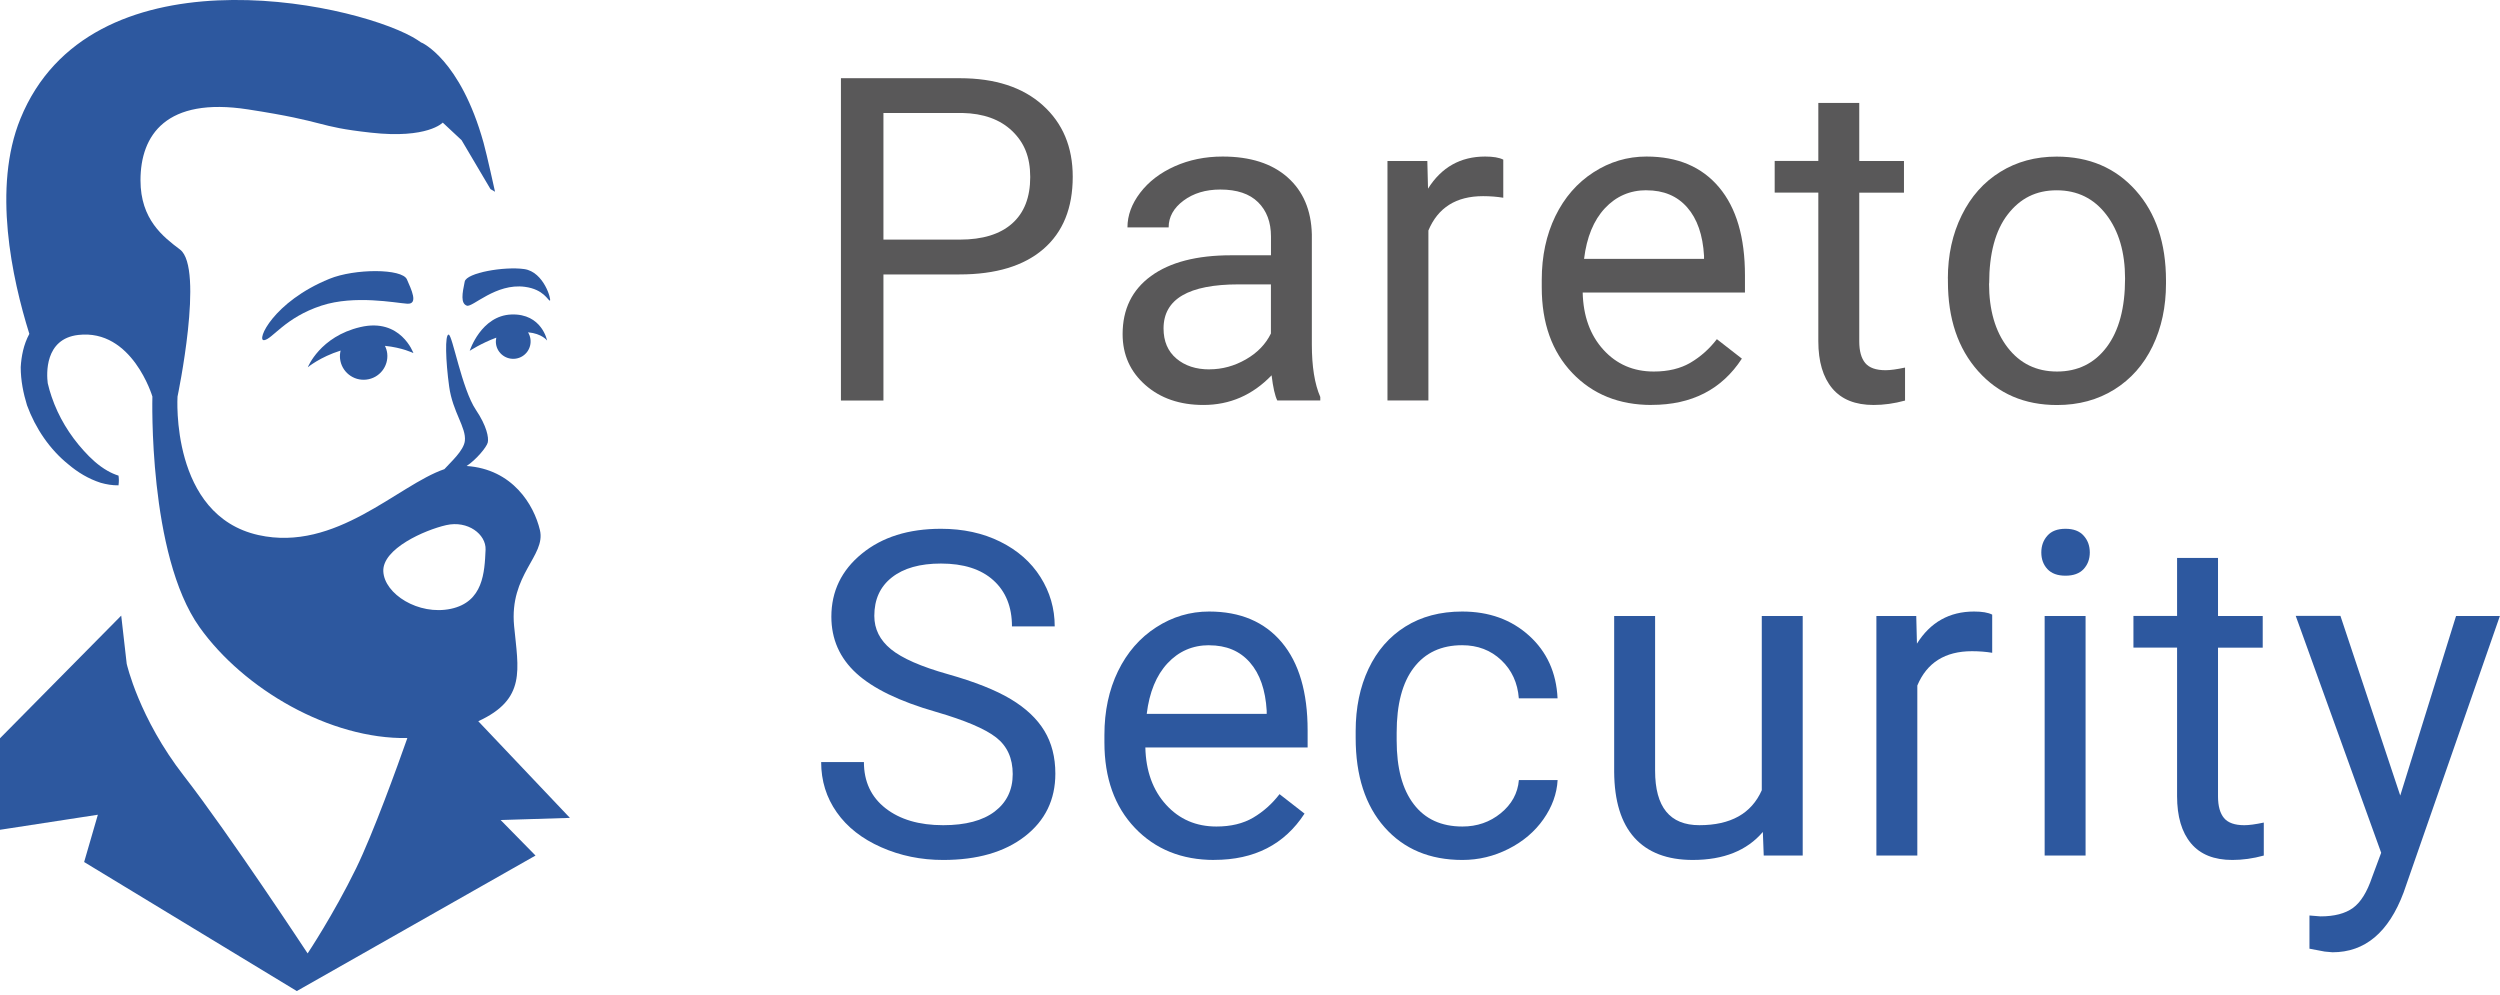
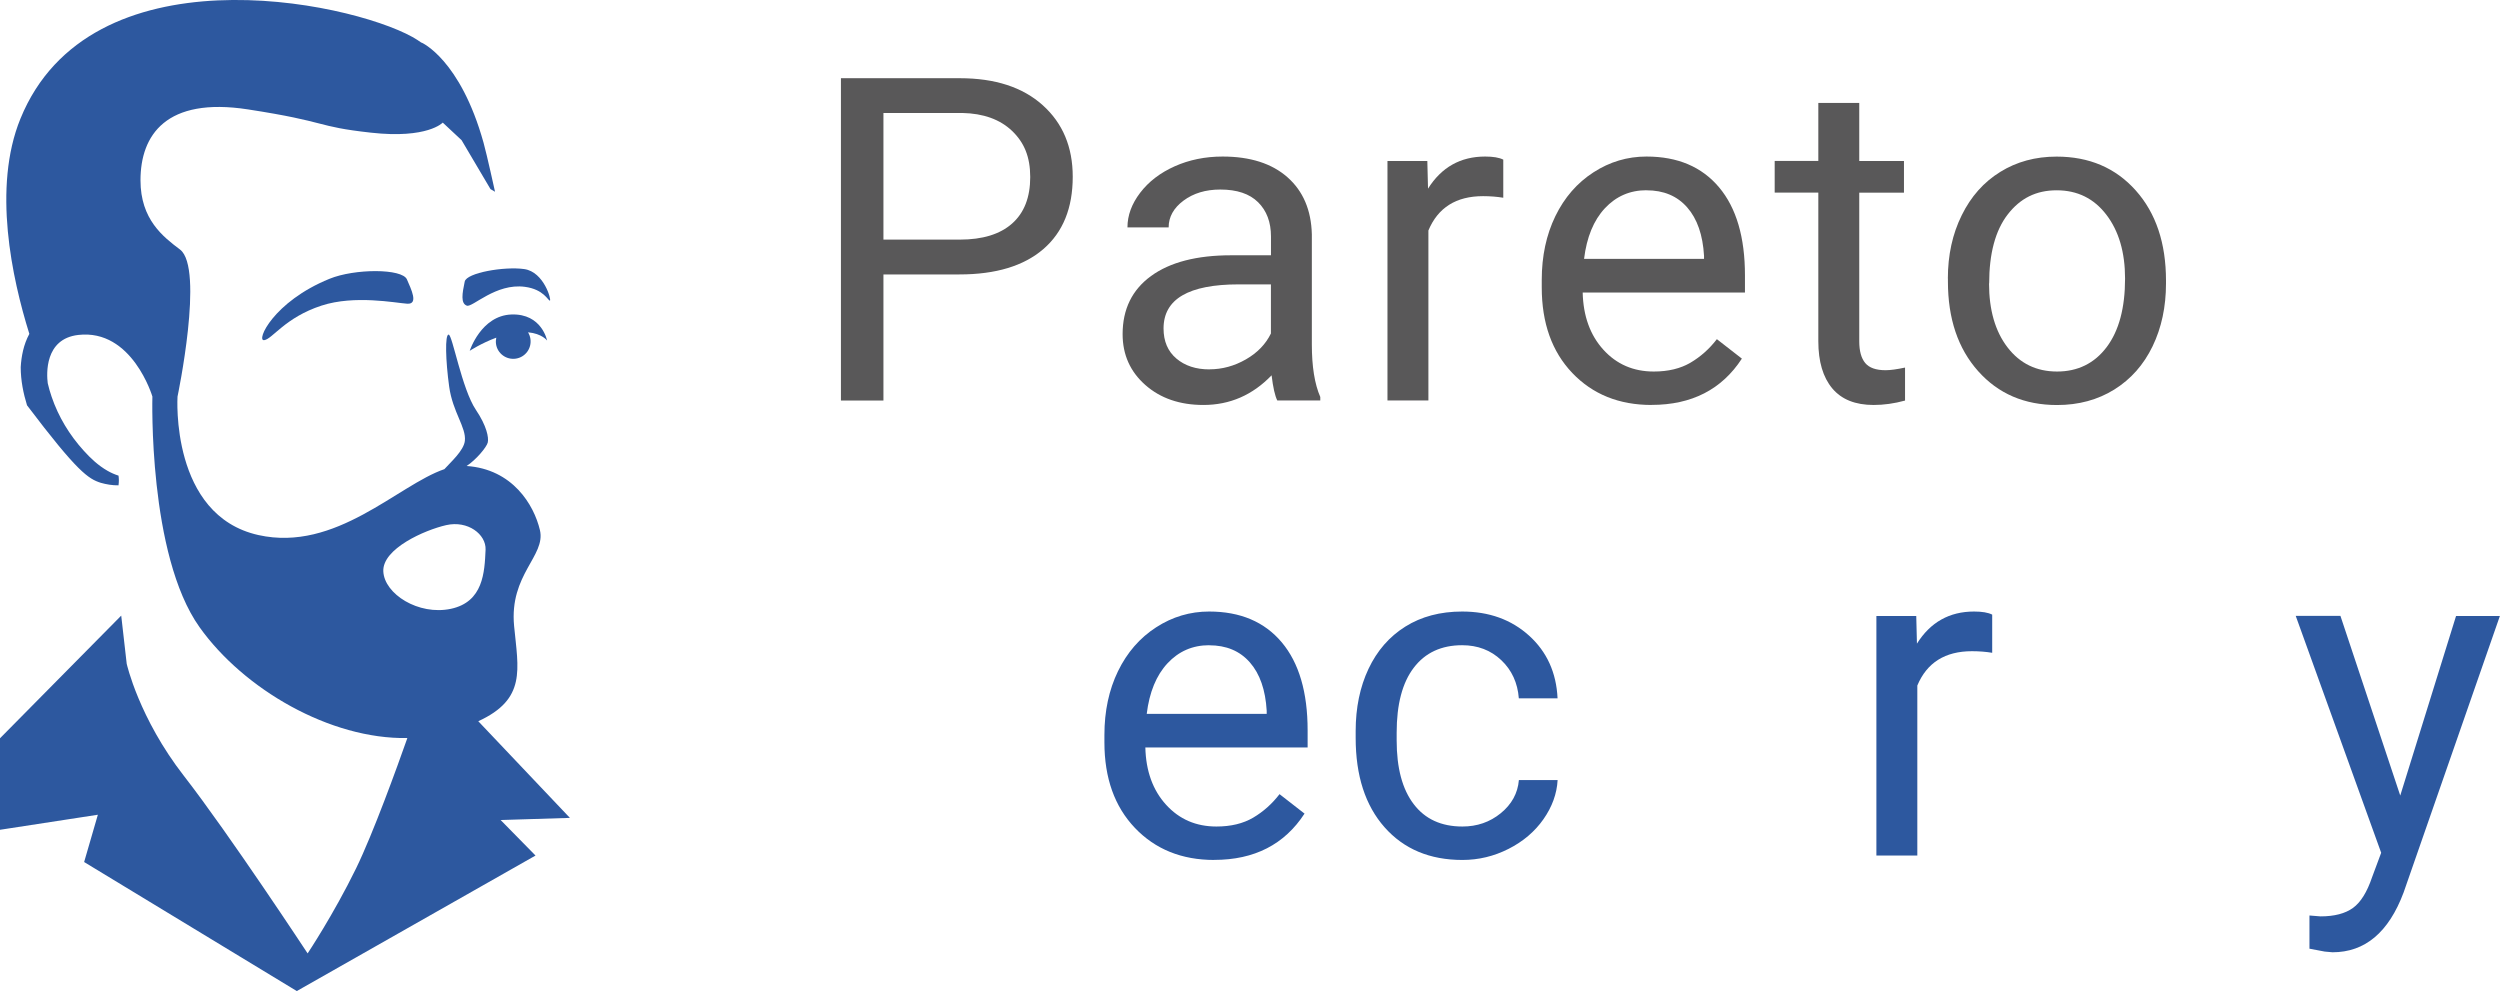
<svg xmlns="http://www.w3.org/2000/svg" width="397" height="158" viewBox="0 0 397 158" fill="none">
  <path d="M140.29 43.57V63.61H133.54V12.42H152.42C158.02 12.42 162.41 13.85 165.59 16.71C168.77 19.57 170.35 23.35 170.35 28.07C170.35 33.04 168.8 36.86 165.69 39.55C162.58 42.23 158.14 43.58 152.35 43.58H140.29V43.57ZM140.29 38.05H152.42C156.03 38.05 158.8 37.2 160.72 35.5C162.64 33.8 163.6 31.34 163.6 28.12C163.6 24.9 162.64 22.63 160.72 20.79C158.8 18.96 156.16 18.01 152.81 17.94H140.29V38.05Z" fill="#595859" />
  <path d="M202.84 63.609C202.46 62.859 202.16 61.519 201.93 59.599C198.91 62.739 195.301 64.309 191.101 64.309C187.351 64.309 184.27 63.249 181.87 61.129C179.47 59.009 178.271 56.319 178.271 53.059C178.271 49.099 179.78 46.019 182.79 43.829C185.8 41.639 190.041 40.539 195.501 40.539H201.831V37.549C201.831 35.279 201.15 33.469 199.79 32.119C198.43 30.769 196.431 30.099 193.781 30.099C191.461 30.099 189.511 30.689 187.941 31.859C186.371 33.029 185.581 34.449 185.581 36.109H179.04C179.04 34.209 179.711 32.379 181.061 30.609C182.411 28.839 184.24 27.439 186.54 26.409C188.85 25.379 191.39 24.859 194.15 24.859C198.53 24.859 201.971 25.959 204.451 28.149C206.931 30.339 208.221 33.359 208.321 37.199V54.709C208.321 58.199 208.761 60.979 209.661 63.039V63.599H202.84V63.609ZM192.051 58.649C194.091 58.649 196.021 58.119 197.851 57.069C199.681 56.019 201.001 54.639 201.821 52.959V45.159H196.721C188.751 45.159 184.771 47.489 184.771 52.159C184.771 54.199 185.451 55.789 186.811 56.939C188.171 58.089 189.921 58.659 192.051 58.659V58.649Z" fill="#595859" />
  <path d="M238.71 31.399C237.73 31.239 236.66 31.149 235.51 31.149C231.24 31.149 228.35 32.969 226.83 36.599V63.599H220.33V25.569H226.66L226.77 29.959C228.9 26.559 231.93 24.859 235.84 24.859C237.11 24.859 238.07 25.019 238.72 25.349V31.399H238.71Z" fill="#595859" />
  <path d="M262.27 64.309C257.11 64.309 252.92 62.619 249.68 59.229C246.45 55.839 244.83 51.309 244.83 45.639V44.439C244.83 40.669 245.55 37.299 246.99 34.329C248.43 31.369 250.45 29.039 253.04 27.369C255.63 25.689 258.44 24.859 261.46 24.859C266.41 24.859 270.25 26.489 272.99 29.749C275.73 33.009 277.1 37.669 277.1 43.739V46.449H251.33C251.42 50.199 252.52 53.229 254.62 55.539C256.72 57.849 259.38 58.999 262.62 58.999C264.92 58.999 266.86 58.529 268.46 57.589C270.05 56.649 271.45 55.409 272.64 53.859L276.61 56.949C273.42 61.849 268.64 64.299 262.27 64.299V64.309ZM261.46 30.209C258.84 30.209 256.63 31.169 254.85 33.079C253.07 34.989 251.97 37.669 251.55 41.109H270.6V40.619C270.41 37.319 269.52 34.749 267.93 32.939C266.34 31.119 264.18 30.219 261.46 30.219V30.209Z" fill="#595859" />
  <path d="M295.25 16.36V25.57H302.35V30.6H295.25V54.22C295.25 55.75 295.57 56.89 296.2 57.65C296.83 58.41 297.91 58.79 299.43 58.79C300.18 58.79 301.21 58.65 302.52 58.37V63.61C300.81 64.08 299.14 64.31 297.53 64.31C294.62 64.31 292.43 63.43 290.96 61.67C289.49 59.91 288.75 57.42 288.75 54.18V30.59H281.82V25.56H288.75V16.35H295.25V16.36Z" fill="#595859" />
  <path d="M309.32 44.239C309.32 40.509 310.05 37.159 311.52 34.189C312.98 31.209 315.02 28.919 317.64 27.299C320.25 25.679 323.23 24.869 326.59 24.869C331.77 24.869 335.96 26.659 339.16 30.249C342.36 33.839 343.96 38.609 343.96 44.559V45.019C343.96 48.719 343.25 52.049 341.83 54.989C340.41 57.929 338.38 60.219 335.75 61.859C333.11 63.499 330.08 64.319 326.66 64.319C321.5 64.319 317.33 62.529 314.13 58.939C310.93 55.349 309.33 50.609 309.33 44.699V44.239H309.32ZM315.86 45.009C315.86 49.229 316.84 52.619 318.8 55.169C320.76 57.719 323.38 58.999 326.66 58.999C329.94 58.999 332.59 57.709 334.54 55.119C336.49 52.529 337.46 48.899 337.46 44.239C337.46 40.069 336.47 36.689 334.49 34.099C332.51 31.509 329.88 30.219 326.6 30.219C323.32 30.219 320.8 31.499 318.83 34.049C316.86 36.599 315.88 40.259 315.88 45.019L315.86 45.009Z" fill="#595859" />
-   <path d="M148.62 113.041C142.83 111.381 138.62 109.331 135.98 106.911C133.34 104.491 132.02 101.491 132.02 97.931C132.02 93.901 133.63 90.561 136.85 87.931C140.07 85.291 144.26 83.971 149.42 83.971C152.94 83.971 156.07 84.651 158.82 86.011C161.57 87.371 163.71 89.241 165.22 91.631C166.73 94.021 167.49 96.631 167.49 99.471H160.7C160.7 96.371 159.72 93.931 157.75 92.151C155.78 90.371 153 89.491 149.42 89.491C146.09 89.491 143.5 90.221 141.63 91.691C139.76 93.161 138.84 95.191 138.84 97.801C138.84 99.891 139.72 101.661 141.49 103.101C143.26 104.541 146.27 105.861 150.53 107.061C154.78 108.261 158.11 109.581 160.51 111.021C162.91 112.461 164.69 114.141 165.85 116.061C167.01 117.981 167.59 120.241 167.59 122.851C167.59 127.001 165.97 130.321 162.74 132.821C159.51 135.321 155.18 136.561 149.77 136.561C146.25 136.561 142.97 135.891 139.93 134.541C136.88 133.191 134.53 131.351 132.88 129.001C131.23 126.661 130.4 124.001 130.4 121.021H137.19C137.19 124.111 138.33 126.561 140.62 128.351C142.91 130.141 145.96 131.041 149.78 131.041C153.34 131.041 156.07 130.311 157.97 128.861C159.87 127.411 160.82 125.431 160.82 122.921C160.82 120.411 159.94 118.471 158.18 117.101C156.42 115.731 153.23 114.381 148.62 113.041Z" fill="#2D589F" />
  <path d="M192.821 136.561C187.661 136.561 183.471 134.871 180.231 131.481C177.001 128.091 175.381 123.561 175.381 117.891V116.691C175.381 112.921 176.101 109.551 177.541 106.581C178.981 103.621 181.001 101.291 183.591 99.621C186.181 97.941 188.991 97.111 192.011 97.111C196.951 97.111 200.801 98.741 203.541 102.001C206.281 105.261 207.651 109.921 207.651 115.991V118.701H181.881C181.971 122.451 183.071 125.481 185.171 127.791C187.271 130.101 189.931 131.251 193.171 131.251C195.471 131.251 197.411 130.781 199.011 129.841C200.601 128.901 202.001 127.661 203.191 126.111L207.161 129.201C203.971 134.101 199.191 136.551 192.821 136.551V136.561ZM192.011 102.461C189.391 102.461 187.181 103.421 185.401 105.331C183.621 107.241 182.521 109.921 182.101 113.361H201.151V112.871C200.961 109.571 200.071 107.001 198.481 105.191C196.891 103.371 194.731 102.471 192.011 102.471V102.461Z" fill="#2D589F" />
  <path d="M232.24 131.251C234.56 131.251 236.59 130.551 238.32 129.141C240.05 127.731 241.02 125.981 241.2 123.871H247.35C247.23 126.051 246.48 128.121 245.1 130.091C243.72 132.061 241.87 133.631 239.56 134.801C237.25 135.971 234.81 136.561 232.23 136.561C227.05 136.561 222.93 134.831 219.87 131.371C216.81 127.911 215.28 123.181 215.28 117.181V116.091C215.28 112.391 215.96 109.091 217.32 106.211C218.68 103.331 220.63 101.091 223.17 99.501C225.71 97.911 228.72 97.111 232.19 97.111C236.46 97.111 240 98.391 242.82 100.941C245.64 103.491 247.15 106.811 247.34 110.891H241.19C241 108.431 240.07 106.411 238.4 104.831C236.73 103.251 234.66 102.461 232.19 102.461C228.89 102.461 226.32 103.651 224.51 106.031C222.69 108.411 221.79 111.851 221.79 116.351V117.581C221.79 121.961 222.69 125.341 224.5 127.701C226.3 130.071 228.88 131.251 232.23 131.251H232.24Z" fill="#2D589F" />
-   <path d="M279.95 132.1C277.42 135.08 273.7 136.56 268.81 136.56C264.76 136.56 261.67 135.38 259.55 133.03C257.43 130.68 256.36 127.19 256.33 122.57V97.82H262.83V122.39C262.83 128.16 265.17 131.04 269.86 131.04C274.83 131.04 278.13 129.19 279.77 125.49V97.82H286.27V135.86H280.08L279.94 132.1H279.95Z" fill="#2D589F" />
  <path d="M316.351 103.661C315.371 103.501 314.301 103.411 313.151 103.411C308.881 103.411 305.991 105.231 304.471 108.861V135.861H297.971V97.821H304.301L304.411 102.211C306.541 98.811 309.571 97.111 313.481 97.111C314.751 97.111 315.711 97.271 316.361 97.601V103.651L316.351 103.661Z" fill="#2D589F" />
-   <path d="M324.16 87.731C324.16 86.681 324.48 85.781 325.13 85.061C325.77 84.331 326.73 83.971 328 83.971C329.27 83.971 330.23 84.331 330.88 85.061C331.54 85.791 331.86 86.681 331.86 87.731C331.86 88.781 331.53 89.661 330.88 90.371C330.22 91.071 329.26 91.421 328 91.421C326.74 91.421 325.78 91.071 325.13 90.371C324.48 89.671 324.16 88.791 324.16 87.731ZM331.19 135.861H324.69V97.821H331.19V135.861Z" fill="#2D589F" />
-   <path d="M352.22 88.612V97.822H359.32V102.852H352.22V126.472C352.22 128.002 352.54 129.142 353.17 129.902C353.8 130.662 354.88 131.042 356.4 131.042C357.15 131.042 358.18 130.902 359.49 130.622V135.862C357.78 136.332 356.11 136.562 354.5 136.562C351.59 136.562 349.4 135.682 347.93 133.922C346.46 132.162 345.72 129.672 345.72 126.432V102.842H338.79V97.812H345.72V88.602H352.22V88.612Z" fill="#2D589F" />
  <path d="M381.161 126.331L390.021 97.821H396.981L381.691 141.731C379.321 148.061 375.561 151.221 370.401 151.221L369.171 151.111L366.741 150.651V145.381L368.501 145.521C370.701 145.521 372.421 145.071 373.651 144.181C374.881 143.291 375.891 141.661 376.691 139.291L378.131 135.421L364.561 97.801H371.661L381.151 126.311L381.161 126.331Z" fill="#2D589F" />
-   <path d="M90.51 129.89L75.95 114.53C83.62 111.01 82.3 106.32 81.64 99.41C80.86 91.21 86.71 88.28 85.74 84.18C84.79 80.17 81.4 74.5 74.1 74C75.6 73.02 77.29 71 77.46 70.26C77.63 69.49 77.31 67.67 75.57 65.08C73.33 61.75 71.84 53.13 71.24 53.13C70.64 53.13 70.76 57.28 71.33 61.4C71.89 65.45 74.06 67.88 73.82 70.01C73.65 71.57 71.52 73.43 70.57 74.5C63.17 77.04 53.34 87.7 41.05 84.97C27 81.85 28.19 62.98 28.19 62.98C28.19 62.98 32.47 42.57 28.59 39.63C25.92 37.61 22.31 34.87 22.31 28.63C22.31 21.44 26.39 15.37 39.36 17.37C52.33 19.37 49.94 20.08 58.93 21.07C67.91 22.07 70.31 19.47 70.31 19.47L73.3 22.26L77.89 30.03L78.61 30.45C78.61 30.45 77.31 24.53 76.79 22.67C73.09 9.4 66.94 6.76 66.94 6.76V6.79C66.5 6.48 66.03 6.17 65.51 5.88C55.03 0.08 14.25 -8.16 3.24 18.86C-1.21 29.78 1.89 44.15 4.66 53.02C3.74 54.71 3.39 56.59 3.29 58.3C3.29 60.44 3.71 62.47 4.29 64.36C5.64 68.05 7.93 71.4 10.88 73.76C12.33 74.99 14.04 76.04 16 76.67C16.88 76.92 17.86 77.09 18.82 77.07C18.9 76.41 18.89 76.03 18.82 75.53C18.21 75.34 17.61 75.07 17.07 74.76C15.63 73.94 14.39 72.79 13.28 71.55C11.03 69.07 9.27 66.16 8.2 63.01C7.96 62.32 7.75 61.59 7.58 60.85C7.4 59.44 7.05 53.81 12.42 53.19C21 52.19 24.2 62.97 24.2 62.97C24.2 62.97 23.49 88.09 31.69 99.6C38.71 109.46 52.44 117.42 64.69 117.2C63.05 121.85 59.27 132.31 56.54 137.91C52.95 145.25 48.85 151.4 48.85 151.4C48.85 151.4 36.38 132.44 29.21 123.22C22.04 114 20.12 105.4 20.12 105.4L19.25 97.76L0 117.24V131.77L15.54 129.38L13.36 136.89L47.13 157.38L85.04 135.86L79.5 130.22L90.51 129.88V129.89ZM71.6 96.68C66.45 97.77 61.03 94.32 60.87 90.73C60.71 87.14 67.43 84.17 70.86 83.39C74.29 82.61 77.21 84.85 77.11 87.29C76.95 90.88 76.75 95.58 71.6 96.68Z" fill="#2D589F" />
+   <path d="M90.51 129.89L75.95 114.53C83.62 111.01 82.3 106.32 81.64 99.41C80.86 91.21 86.71 88.28 85.74 84.18C84.79 80.17 81.4 74.5 74.1 74C75.6 73.02 77.29 71 77.46 70.26C77.63 69.49 77.31 67.67 75.57 65.08C73.33 61.75 71.84 53.13 71.24 53.13C70.64 53.13 70.76 57.28 71.33 61.4C71.89 65.45 74.06 67.88 73.82 70.01C73.65 71.57 71.52 73.43 70.57 74.5C63.17 77.04 53.34 87.7 41.05 84.97C27 81.85 28.19 62.98 28.19 62.98C28.19 62.98 32.47 42.57 28.59 39.63C25.92 37.61 22.31 34.87 22.31 28.63C22.31 21.44 26.39 15.37 39.36 17.37C52.33 19.37 49.94 20.08 58.93 21.07C67.91 22.07 70.31 19.47 70.31 19.47L73.3 22.26L77.89 30.03L78.61 30.45C78.61 30.45 77.31 24.53 76.79 22.67C73.09 9.4 66.94 6.76 66.94 6.76V6.79C66.5 6.48 66.03 6.17 65.51 5.88C55.03 0.08 14.25 -8.16 3.24 18.86C-1.21 29.78 1.89 44.15 4.66 53.02C3.74 54.71 3.39 56.59 3.29 58.3C3.29 60.44 3.71 62.47 4.29 64.36C12.33 74.99 14.04 76.04 16 76.67C16.88 76.92 17.86 77.09 18.82 77.07C18.9 76.41 18.89 76.03 18.82 75.53C18.21 75.34 17.61 75.07 17.07 74.76C15.63 73.94 14.39 72.79 13.28 71.55C11.03 69.07 9.27 66.16 8.2 63.01C7.96 62.32 7.75 61.59 7.58 60.85C7.4 59.44 7.05 53.81 12.42 53.19C21 52.19 24.2 62.97 24.2 62.97C24.2 62.97 23.49 88.09 31.69 99.6C38.71 109.46 52.44 117.42 64.69 117.2C63.05 121.85 59.27 132.31 56.54 137.91C52.95 145.25 48.85 151.4 48.85 151.4C48.85 151.4 36.38 132.44 29.21 123.22C22.04 114 20.12 105.4 20.12 105.4L19.25 97.76L0 117.24V131.77L15.54 129.38L13.36 136.89L47.13 157.38L85.04 135.86L79.5 130.22L90.51 129.88V129.89ZM71.6 96.68C66.45 97.77 61.03 94.32 60.87 90.73C60.71 87.14 67.43 84.17 70.86 83.39C74.29 82.61 77.21 84.85 77.11 87.29C76.95 90.88 76.75 95.58 71.6 96.68Z" fill="#2D589F" />
  <path d="M64.66 48.229C66.49 48.349 65.31 45.969 64.62 44.369C63.87 42.629 56.34 42.629 52.31 44.279C43.37 47.929 40.64 54.169 41.94 54.019C43.24 53.869 45.25 50.429 51.06 48.529C56.33 46.809 62.83 48.109 64.66 48.229Z" fill="#2D589F" />
-   <path d="M57.22 51.941C50.8 53.441 48.88 58.321 48.88 58.321C48.88 58.321 50.81 56.7 54.09 55.67C53.99 56.081 53.95 56.511 54 56.961C54.23 59.031 56.1 60.52 58.17 60.281C60.24 60.05 61.73 58.181 61.49 56.111C61.44 55.681 61.31 55.291 61.13 54.92C63.9 55.2 65.65 56.071 65.65 56.071C65.65 56.071 63.64 50.431 57.22 51.941Z" fill="#2D589F" />
  <path d="M86.88 54.081C86.88 54.081 86.05 49.77 81.22 49.94C76.39 50.11 74.59 55.71 74.59 55.71C74.59 55.71 76.43 54.5 78.81 53.62C78.74 53.95 78.72 54.29 78.77 54.64C79 56.15 80.41 57.18 81.92 56.95C83.43 56.72 84.46 55.31 84.23 53.8C84.17 53.42 84.04 53.08 83.85 52.77C86.08 52.97 86.88 54.081 86.88 54.081Z" fill="#2D589F" />
  <path d="M73.8 44.699C73.4 46.619 73.13 48.169 74.13 48.539C75.01 48.869 78.73 44.929 83.35 45.549C86.36 45.949 87.02 47.739 87.32 47.739C87.62 47.739 86.41 43.179 83.25 42.729C80.09 42.279 74.09 43.319 73.8 44.709V44.699Z" fill="#2D589F" />
</svg>